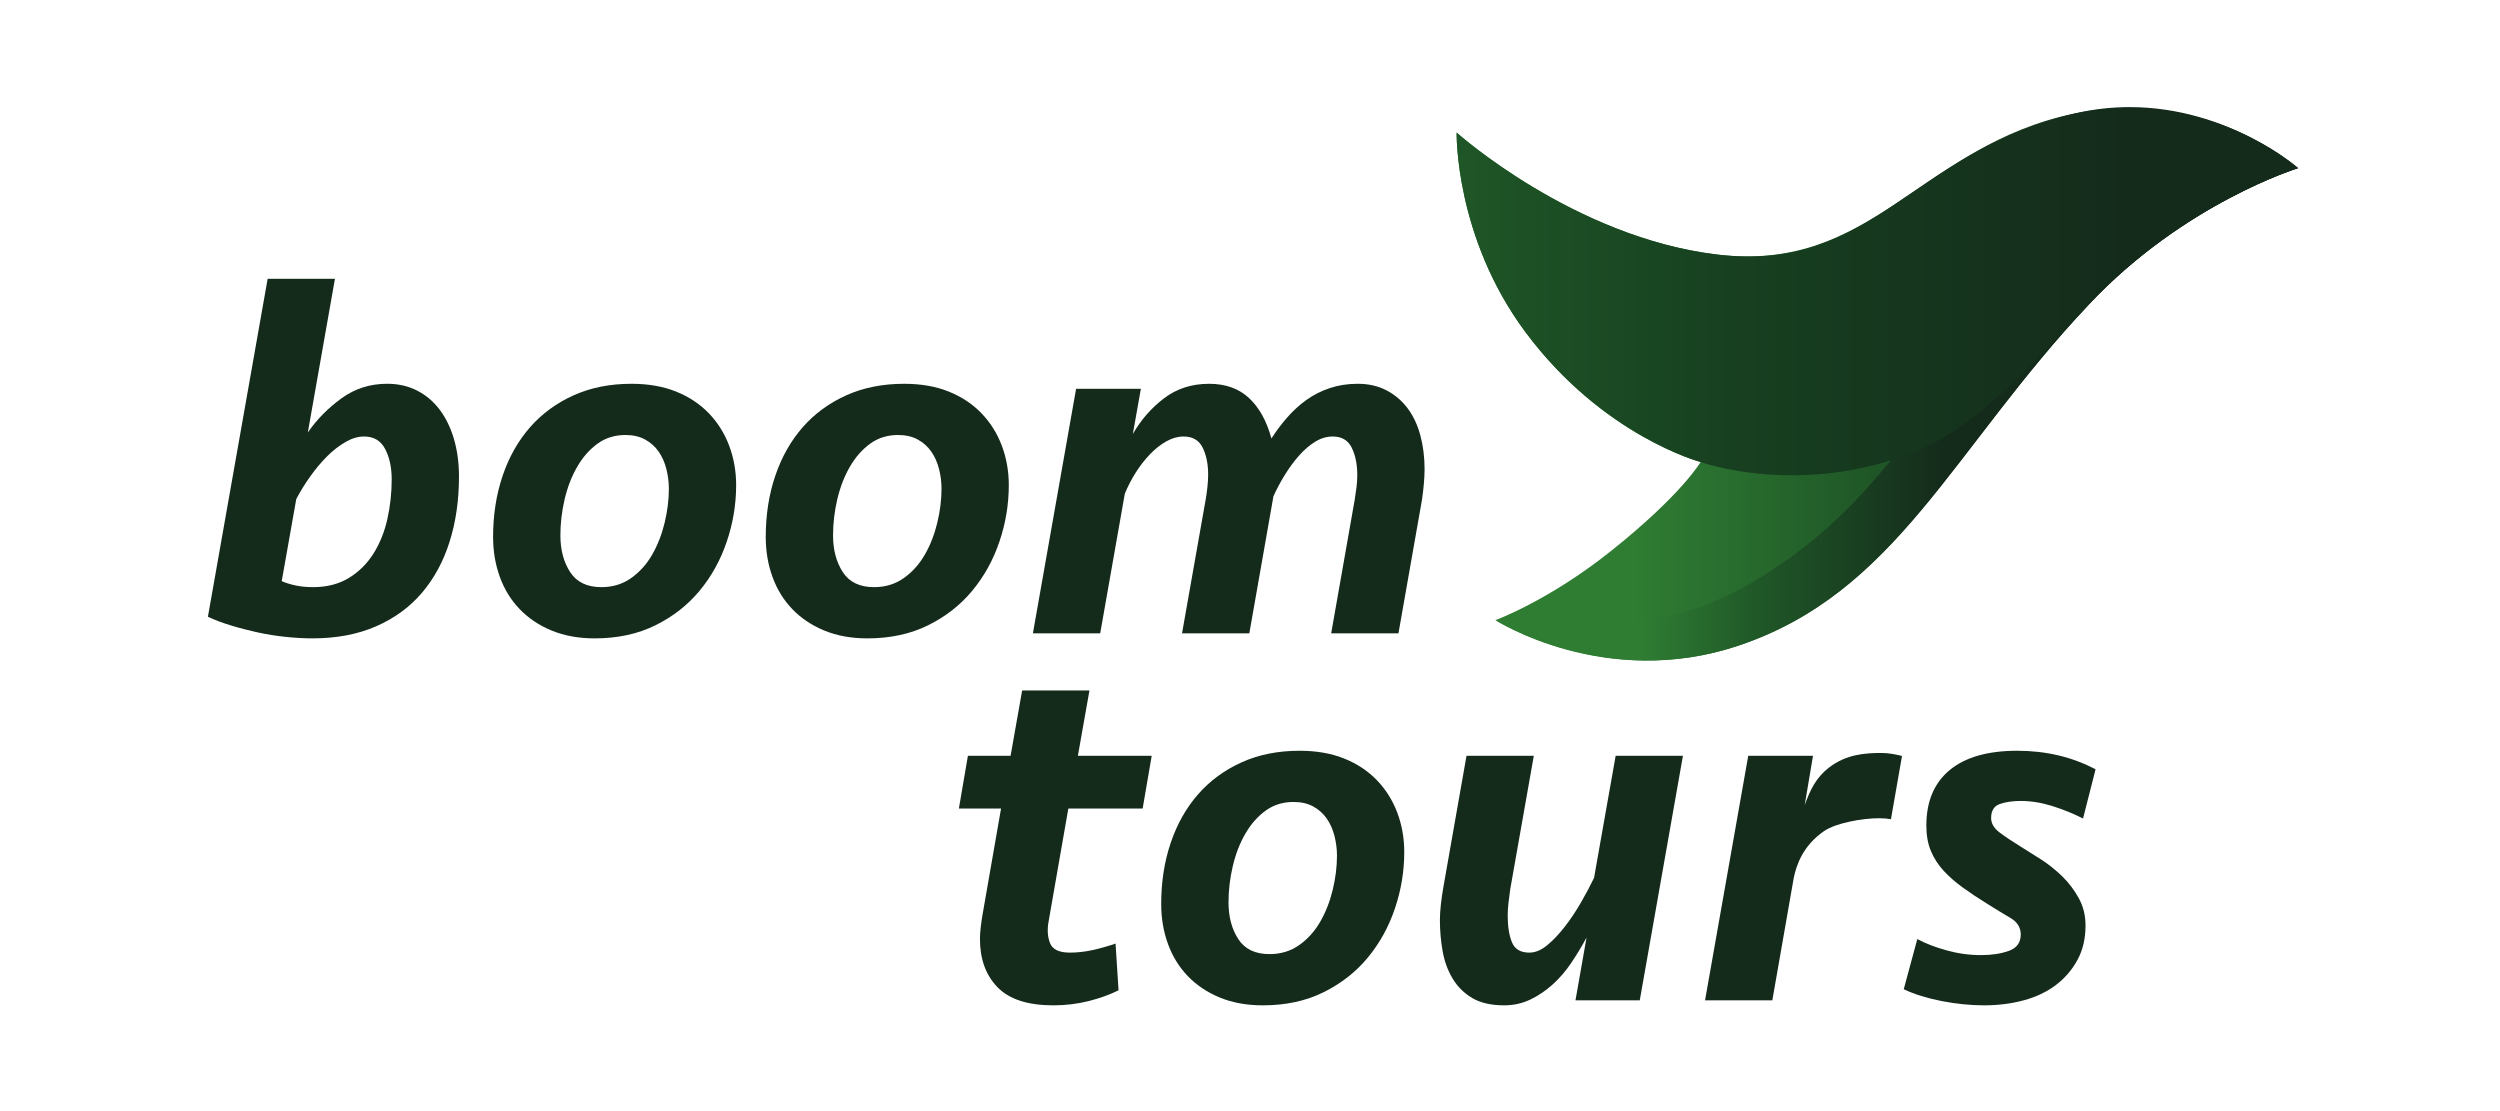
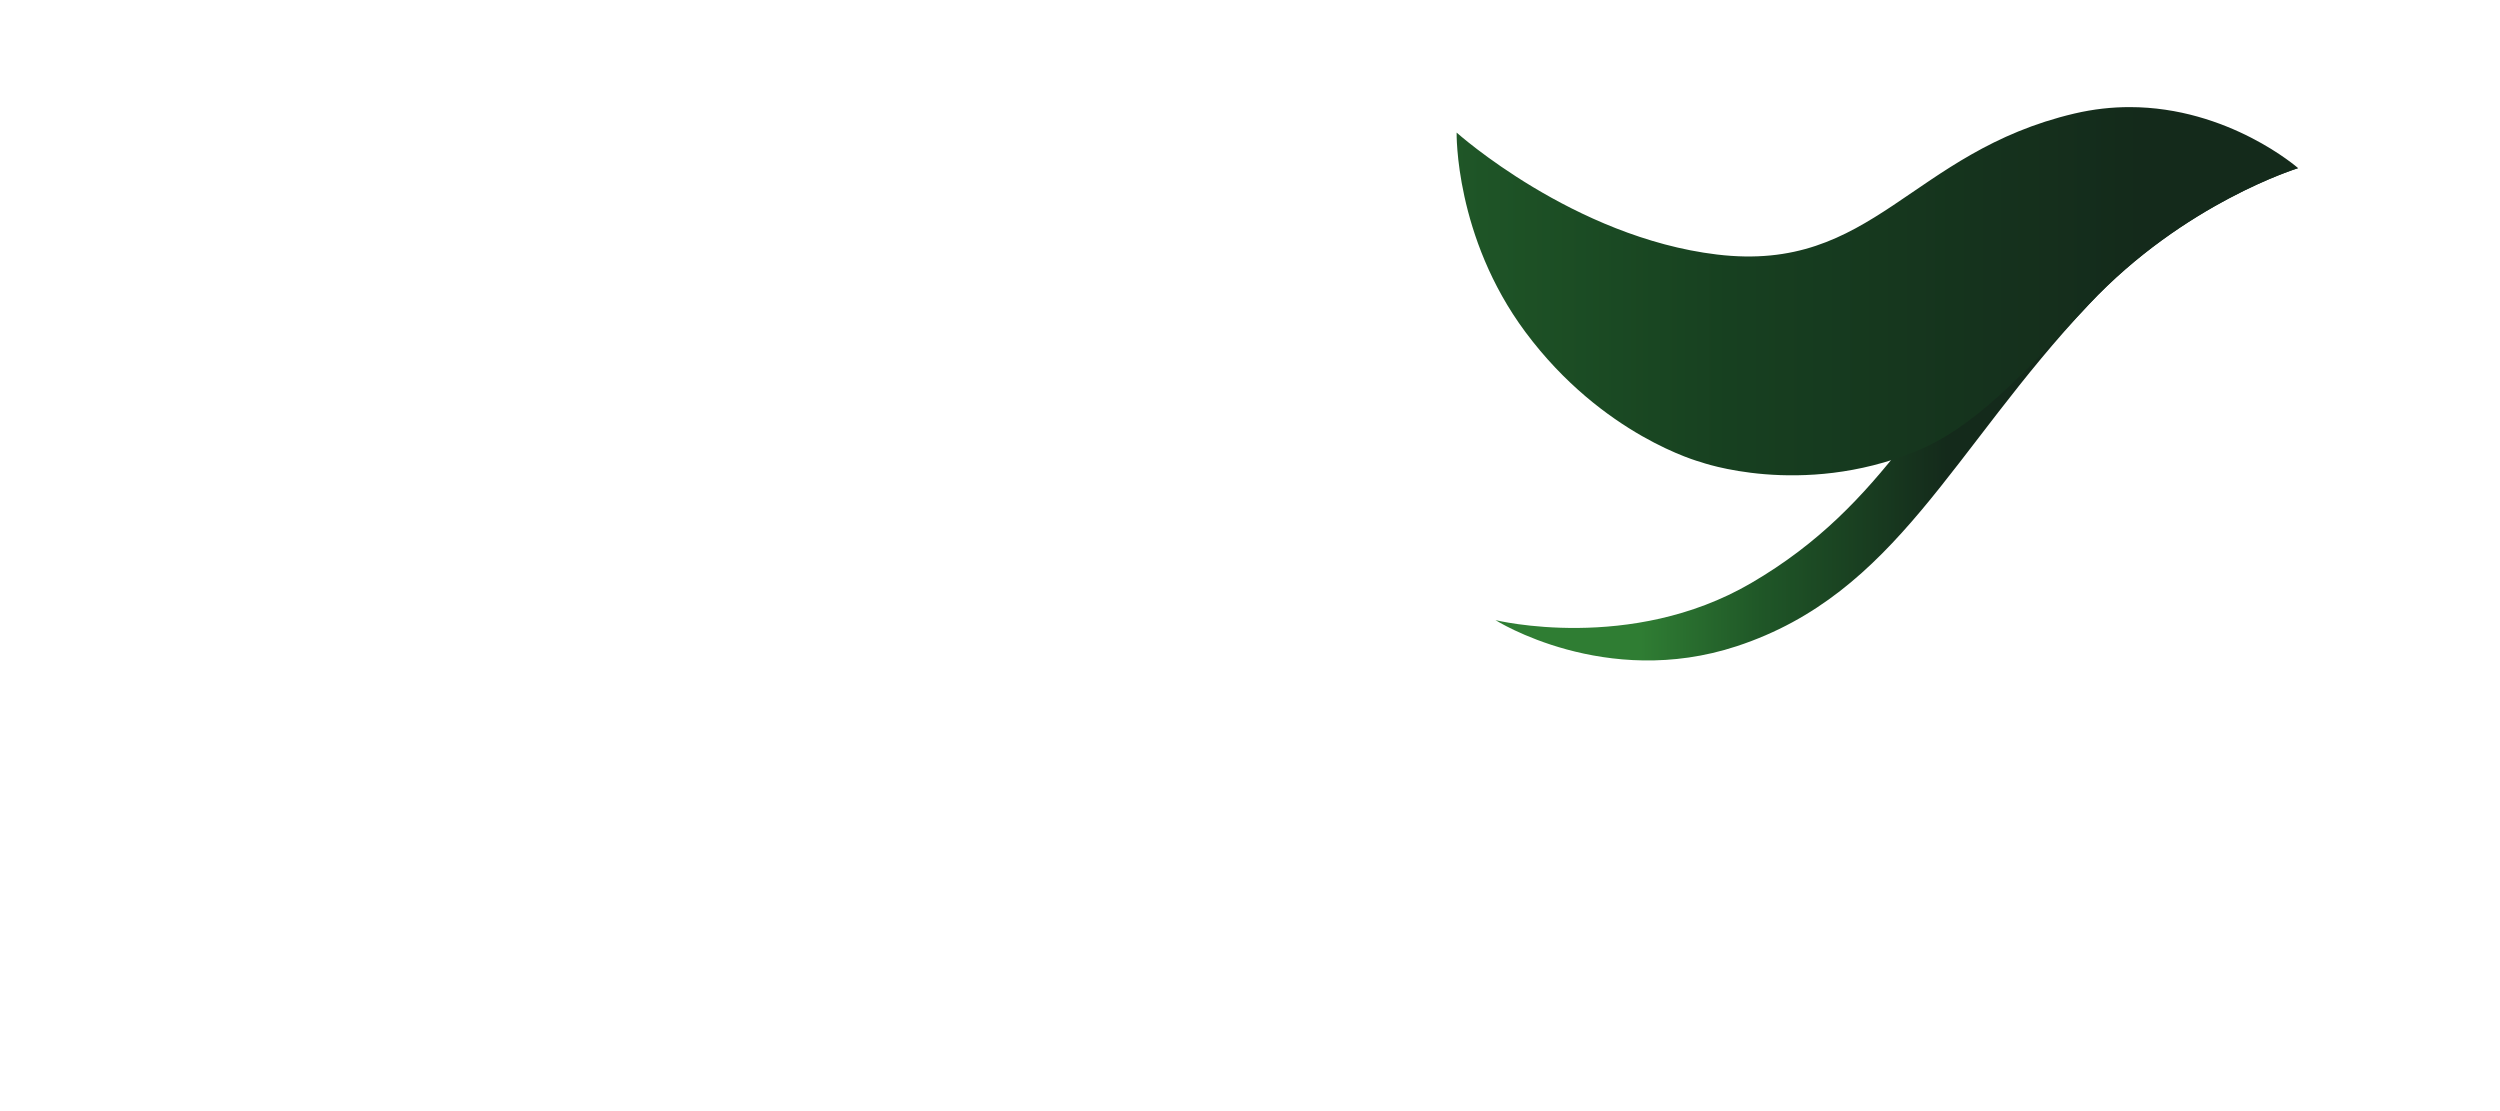
<svg xmlns="http://www.w3.org/2000/svg" viewBox="0 0 180 80" height="80" width="180" xml:space="preserve" id="svg2" version="1.1">
  <defs id="defs6">
    <clipPath id="clipPath18" clipPathUnits="userSpaceOnUse">
-       <path id="path16" d="M 0,283.465 H 283.465 V 0 H 0 Z" />
-     </clipPath>
+       </clipPath>
    <linearGradient id="linearGradient78" spreadMethod="pad" gradientTransform="matrix(45.453,0,0,-45.453,151.625,148.261)" gradientUnits="userSpaceOnUse" y2="0" x2="1" y1="0" x1="0">
      <stop id="stop68" offset="0" style="stop-opacity:1;stop-color:#2f7d33" />
      <stop id="stop70" offset="0.205" style="stop-opacity:1;stop-color:#2f7d33" />
      <stop id="stop72" offset="0.499" style="stop-opacity:1;stop-color:#1f5627" />
      <stop id="stop74" offset="1" style="stop-opacity:1;stop-color:#142a1b" />
      <stop id="stop76" offset="1" style="stop-opacity:1;stop-color:#142a1b" />
    </linearGradient>
    <linearGradient id="linearGradient106" spreadMethod="pad" gradientTransform="matrix(43.355,0,0,-43.355,153.723,146.647)" gradientUnits="userSpaceOnUse" y2="0" x2="1" y1="0" x1="0">
      <stop id="stop94" offset="0" style="stop-opacity:1;stop-color:#2f7d33" />
      <stop id="stop96" offset="0.01" style="stop-opacity:1;stop-color:#2f7d33" />
      <stop id="stop98" offset="0.179" style="stop-opacity:1;stop-color:#2f7d33" />
      <stop id="stop100" offset="0.333" style="stop-opacity:1;stop-color:#1f5627" />
      <stop id="stop102" offset="0.563" style="stop-opacity:1;stop-color:#142a1b" />
      <stop id="stop104" offset="1" style="stop-opacity:1;stop-color:#142a1b" />
    </linearGradient>
    <linearGradient id="linearGradient132" spreadMethod="pad" gradientTransform="matrix(45.453,0,0,-45.453,151.625,153.286)" gradientUnits="userSpaceOnUse" y2="0" x2="1" y1="0" x1="0">
      <stop id="stop122" offset="0" style="stop-opacity:1;stop-color:#1f5627" />
      <stop id="stop124" offset="0.322" style="stop-opacity:1;stop-color:#174020" />
      <stop id="stop126" offset="0.816" style="stop-opacity:1;stop-color:#142a1b" />
      <stop id="stop128" offset="0.995" style="stop-opacity:1;stop-color:#142a1b" />
      <stop id="stop130" offset="1" style="stop-opacity:1;stop-color:#142a1b" />
    </linearGradient>
  </defs>
  <g transform="matrix(1.333,0,0,-1.333,-112.235,232.951)" id="g10">
    <g transform="translate(11.25,5.741)" id="g12">
      <g clip-path="url(#clipPath18)" id="g14">
        <g transform="translate(92.612,145.439)" id="g20">
          <path id="path22" style="fill:#142a1b;fill-opacity:1;fill-rule:nonzero;stroke:none" d="m 0,0 c -0.326,0 -0.661,-0.099 -1.003,-0.298 -0.344,-0.198 -0.675,-0.455 -0.99,-0.769 -0.317,-0.316 -0.62,-0.677 -0.909,-1.082 -0.29,-0.406 -0.543,-0.816 -0.76,-1.229 l -0.786,-4.434 c 0.199,-0.09 0.443,-0.167 0.732,-0.23 0.289,-0.063 0.606,-0.095 0.949,-0.095 0.76,0 1.411,0.167 1.953,0.501 0.543,0.333 0.985,0.774 1.329,1.324 0.344,0.55 0.592,1.172 0.746,1.865 0.153,0.694 0.231,1.402 0.231,2.122 0,0.649 -0.118,1.199 -0.353,1.649 C 0.904,-0.226 0.524,0 0,0 m -5.208,8.517 h 3.635 l -1.465,-8.3 c 0.488,0.706 1.094,1.319 1.817,1.844 0.723,0.525 1.546,0.787 2.468,0.787 0.597,0 1.135,-0.122 1.614,-0.366 C 3.34,2.238 3.747,1.894 4.082,1.451 4.416,1.007 4.674,0.479 4.855,-0.136 5.035,-0.751 5.126,-1.428 5.126,-2.17 5.126,-3.435 4.959,-4.602 4.624,-5.668 4.289,-6.736 3.792,-7.658 3.132,-8.435 2.472,-9.212 1.645,-9.818 0.651,-10.252 c -0.995,-0.435 -2.143,-0.652 -3.445,-0.652 -0.452,0 -0.936,0.028 -1.451,0.082 -0.515,0.054 -1.021,0.135 -1.519,0.244 -0.497,0.109 -0.981,0.235 -1.451,0.38 -0.47,0.145 -0.877,0.298 -1.22,0.461 z" />
        </g>
        <g transform="translate(105.43,137.302)" id="g24">
          <path id="path26" style="fill:#142a1b;fill-opacity:1;fill-rule:nonzero;stroke:none" d="M 0,0 C 0.612,0 1.147,0.163 1.606,0.489 2.065,0.814 2.443,1.234 2.74,1.75 3.037,2.265 3.262,2.839 3.415,3.472 3.568,4.105 3.645,4.72 3.645,5.316 3.645,5.678 3.599,6.035 3.509,6.388 3.419,6.741 3.28,7.052 3.091,7.323 2.902,7.594 2.659,7.811 2.362,7.974 2.065,8.137 1.71,8.218 1.296,8.218 0.72,8.218 0.215,8.06 -0.216,7.744 -0.649,7.427 -1.013,7.011 -1.309,6.496 -1.607,5.981 -1.832,5.397 -1.985,4.747 -2.137,4.096 -2.214,3.445 -2.214,2.794 c 0,-0.778 0.176,-1.438 0.526,-1.98 C -1.337,0.272 -0.774,0 0,0 M 7.279,5.506 C 7.279,4.476 7.111,3.462 6.776,2.469 6.441,1.474 5.952,0.588 5.308,-0.19 4.665,-0.968 3.868,-1.591 2.917,-2.061 1.966,-2.531 0.874,-2.767 -0.358,-2.767 c -0.87,0 -1.645,0.141 -2.324,0.421 -0.68,0.28 -1.255,0.665 -1.726,1.153 -0.471,0.488 -0.829,1.066 -1.073,1.736 -0.245,0.668 -0.368,1.392 -0.368,2.17 0,1.193 0.173,2.295 0.517,3.308 0.344,1.012 0.838,1.885 1.481,2.618 0.643,0.732 1.427,1.306 2.351,1.722 0.924,0.416 1.966,0.623 3.126,0.623 0.906,0 1.707,-0.139 2.405,-0.419 0.698,-0.281 1.286,-0.67 1.766,-1.167 0.48,-0.497 0.848,-1.08 1.102,-1.749 0.253,-0.67 0.38,-1.383 0.38,-2.143" />
        </g>
        <g transform="translate(120.157,137.302)" id="g28">
          <path id="path30" style="fill:#142a1b;fill-opacity:1;fill-rule:nonzero;stroke:none" d="M 0,0 C 0.612,0 1.147,0.163 1.606,0.489 2.065,0.814 2.443,1.234 2.74,1.75 3.037,2.265 3.262,2.839 3.415,3.472 3.568,4.105 3.645,4.72 3.645,5.316 3.645,5.678 3.599,6.035 3.509,6.388 3.419,6.741 3.28,7.052 3.091,7.323 2.902,7.594 2.659,7.811 2.362,7.974 2.065,8.137 1.71,8.218 1.296,8.218 0.72,8.218 0.215,8.06 -0.216,7.744 -0.649,7.427 -1.013,7.011 -1.309,6.496 -1.607,5.981 -1.832,5.397 -1.985,4.747 -2.137,4.096 -2.214,3.445 -2.214,2.794 c 0,-0.778 0.176,-1.438 0.526,-1.98 C -1.337,0.272 -0.774,0 0,0 M 7.279,5.506 C 7.279,4.476 7.111,3.462 6.776,2.469 6.441,1.474 5.952,0.588 5.308,-0.19 4.665,-0.968 3.868,-1.591 2.917,-2.061 1.966,-2.531 0.874,-2.767 -0.358,-2.767 c -0.87,0 -1.645,0.141 -2.324,0.421 -0.68,0.28 -1.255,0.665 -1.726,1.153 -0.471,0.488 -0.829,1.066 -1.073,1.736 -0.245,0.668 -0.368,1.392 -0.368,2.17 0,1.193 0.173,2.295 0.517,3.308 0.344,1.012 0.838,1.885 1.481,2.618 0.643,0.732 1.427,1.306 2.351,1.722 0.924,0.416 1.966,0.623 3.126,0.623 0.906,0 1.707,-0.139 2.405,-0.419 0.698,-0.281 1.286,-0.67 1.766,-1.167 0.48,-0.497 0.848,-1.08 1.102,-1.749 0.253,-0.67 0.38,-1.383 0.38,-2.143" />
        </g>
        <g transform="translate(128.738,134.807)" id="g32">
-           <path id="path34" style="fill:#142a1b;fill-opacity:1;fill-rule:nonzero;stroke:none" d="m 0,0 2.333,13.208 h 3.499 l -0.434,-2.44 c 0.434,0.759 0.994,1.4 1.681,1.925 0.687,0.524 1.501,0.786 2.441,0.786 0.886,0 1.604,-0.257 2.157,-0.772 0.551,-0.516 0.953,-1.244 1.207,-2.183 0.252,0.397 0.537,0.776 0.854,1.138 0.316,0.362 0.664,0.679 1.044,0.95 0.379,0.271 0.8,0.483 1.261,0.637 0.461,0.153 0.963,0.23 1.505,0.23 0.579,0 1.094,-0.118 1.546,-0.352 0.452,-0.235 0.832,-0.556 1.139,-0.963 0.308,-0.407 0.538,-0.895 0.692,-1.464 0.153,-0.57 0.231,-1.181 0.231,-1.831 0,-0.253 -0.014,-0.525 -0.041,-0.814 C 21.088,7.766 21.056,7.494 21.02,7.241 L 19.745,0 h -3.634 l 1.275,7.241 c 0.036,0.217 0.067,0.438 0.095,0.665 0.027,0.226 0.04,0.438 0.04,0.638 0,0.577 -0.099,1.07 -0.298,1.478 -0.199,0.407 -0.542,0.61 -1.031,0.61 -0.325,0 -0.642,-0.095 -0.949,-0.285 C 14.936,10.157 14.646,9.908 14.375,9.601 14.104,9.293 13.851,8.951 13.616,8.571 13.38,8.191 13.172,7.802 12.992,7.404 L 11.69,0 H 8.055 L 9.33,7.214 c 0.036,0.199 0.068,0.425 0.095,0.678 0.027,0.253 0.041,0.479 0.041,0.679 0,0.577 -0.1,1.066 -0.299,1.464 -0.198,0.398 -0.542,0.597 -1.03,0.597 -0.308,0 -0.615,-0.086 -0.922,-0.258 C 6.907,10.202 6.613,9.971 6.333,9.682 6.053,9.393 5.795,9.062 5.56,8.693 5.325,8.322 5.126,7.937 4.964,7.54 L 3.635,0 Z" />
-         </g>
+           </g>
        <g transform="translate(125.228,128.194)" id="g36">
          <path id="path38" style="fill:#142a1b;fill-opacity:1;fill-rule:nonzero;stroke:none" d="M 0,0 H 2.305 L 2.929,3.526 H 6.564 L 5.94,0 H 9.927 L 9.438,-2.848 H 5.424 L 4.366,-8.903 c -0.09,-0.468 -0.067,-0.873 0.068,-1.215 0.136,-0.343 0.493,-0.514 1.072,-0.514 0.416,0 0.831,0.047 1.247,0.141 0.416,0.094 0.823,0.21 1.221,0.347 l 0.162,-2.523 c -0.47,-0.235 -1.008,-0.428 -1.613,-0.582 -0.606,-0.153 -1.244,-0.231 -1.912,-0.231 -1.375,0 -2.378,0.326 -3.011,0.976 -0.633,0.652 -0.949,1.52 -0.949,2.604 0,0.199 0.013,0.412 0.041,0.638 0.027,0.226 0.058,0.447 0.095,0.664 l 1.003,5.75 h -2.278 z" />
        </g>
        <g transform="translate(141.517,117.481)" id="g40">
          <path id="path42" style="fill:#142a1b;fill-opacity:1;fill-rule:nonzero;stroke:none" d="M 0,0 C 0.612,0 1.147,0.163 1.606,0.489 2.065,0.814 2.443,1.234 2.74,1.75 3.037,2.265 3.262,2.839 3.415,3.472 3.568,4.105 3.645,4.72 3.645,5.316 3.645,5.678 3.599,6.035 3.509,6.388 3.419,6.741 3.28,7.052 3.091,7.323 2.902,7.594 2.659,7.811 2.362,7.974 2.065,8.137 1.71,8.218 1.296,8.218 0.72,8.218 0.215,8.06 -0.216,7.744 -0.649,7.427 -1.013,7.011 -1.309,6.496 -1.607,5.981 -1.832,5.397 -1.984,4.747 -2.137,4.096 -2.214,3.445 -2.214,2.794 c 0,-0.778 0.176,-1.438 0.526,-1.98 C -1.337,0.272 -0.774,0 0,0 M 7.279,5.506 C 7.279,4.476 7.111,3.462 6.776,2.469 6.441,1.474 5.952,0.588 5.308,-0.19 4.665,-0.968 3.868,-1.591 2.917,-2.061 1.966,-2.531 0.874,-2.767 -0.358,-2.767 c -0.87,0 -1.645,0.141 -2.324,0.421 -0.68,0.28 -1.255,0.665 -1.726,1.153 -0.471,0.488 -0.829,1.066 -1.073,1.736 -0.245,0.668 -0.368,1.392 -0.368,2.17 0,1.193 0.173,2.295 0.517,3.308 0.344,1.012 0.838,1.885 1.481,2.618 0.643,0.732 1.427,1.306 2.351,1.722 0.924,0.416 1.966,0.623 3.126,0.623 0.906,0 1.707,-0.139 2.405,-0.419 0.698,-0.281 1.286,-0.67 1.766,-1.167 0.48,-0.497 0.848,-1.08 1.102,-1.749 0.253,-0.67 0.38,-1.383 0.38,-2.143" />
        </g>
        <g transform="translate(163.849,128.194)" id="g44">
-           <path id="path46" style="fill:#142a1b;fill-opacity:1;fill-rule:nonzero;stroke:none" d="m 0,0 -2.332,-13.208 h -3.472 l 0.597,3.39 c -0.254,-0.471 -0.529,-0.928 -0.827,-1.37 -0.299,-0.443 -0.634,-0.832 -1.004,-1.166 -0.371,-0.335 -0.773,-0.606 -1.207,-0.814 -0.434,-0.207 -0.904,-0.312 -1.41,-0.312 -0.706,0 -1.28,0.132 -1.723,0.394 -0.443,0.261 -0.795,0.609 -1.057,1.044 -0.263,0.434 -0.444,0.926 -0.543,1.478 -0.099,0.551 -0.149,1.116 -0.149,1.695 0,0.253 0.018,0.538 0.054,0.854 0.036,0.317 0.082,0.629 0.136,0.936 L -11.69,0 h 3.635 L -9.33,-7.214 c -0.036,-0.254 -0.068,-0.502 -0.095,-0.746 -0.027,-0.245 -0.041,-0.466 -0.041,-0.665 0,-0.596 0.077,-1.08 0.231,-1.451 0.154,-0.371 0.465,-0.556 0.936,-0.556 0.325,0 0.651,0.135 0.976,0.407 0.326,0.271 0.642,0.606 0.949,1.004 0.308,0.396 0.597,0.831 0.868,1.301 0.272,0.47 0.507,0.914 0.705,1.329 L -3.634,0 Z" />
-         </g>
+           </g>
        <g transform="translate(175.084,124.766)" id="g48">
-           <path id="path50" style="fill:#142a1b;fill-opacity:1;fill-rule:nonzero;stroke:none" d="m 0,0 c -0.091,0.017 -0.19,0.031 -0.298,0.04 -0.109,0.009 -0.227,0.014 -0.353,0.014 -0.886,0 -2.318,-0.251 -2.962,-0.694 -1.136,-0.783 -1.498,-1.831 -1.642,-2.553 l -1.152,-6.588 h -3.634 L -7.708,3.428 H -4.21 L -4.659,0.762 c 0.307,0.867 0.644,1.502 1.282,2.005 0.939,0.741 1.975,0.813 2.861,0.813 0.199,0 0.403,-0.019 0.611,-0.055 C 0.302,3.489 0.47,3.453 0.597,3.417 Z" />
-         </g>
+           </g>
        <g transform="translate(185.594,119.027)" id="g52">
          <path id="path54" style="fill:#142a1b;fill-opacity:1;fill-rule:nonzero;stroke:none" d="m 0,0 c 0,-0.706 -0.145,-1.324 -0.434,-1.858 -0.29,-0.534 -0.678,-0.986 -1.166,-1.356 -0.488,-0.371 -1.067,-0.647 -1.736,-0.827 -0.669,-0.181 -1.383,-0.272 -2.143,-0.272 -0.741,0 -1.505,0.078 -2.292,0.231 -0.786,0.154 -1.469,0.366 -2.048,0.638 l 0.733,2.711 c 0.434,-0.235 0.958,-0.437 1.573,-0.609 0.614,-0.172 1.238,-0.258 1.871,-0.258 0.579,0 1.081,0.077 1.506,0.231 0.424,0.153 0.637,0.446 0.637,0.881 0,0.379 -0.186,0.678 -0.556,0.895 -0.371,0.217 -0.8,0.479 -1.288,0.786 -0.471,0.289 -0.904,0.579 -1.302,0.868 -0.398,0.29 -0.742,0.593 -1.031,0.908 -0.289,0.317 -0.515,0.669 -0.678,1.059 -0.163,0.389 -0.244,0.845 -0.244,1.369 0,1.303 0.421,2.301 1.261,2.998 0.841,0.695 2.057,1.043 3.648,1.043 1.555,0 2.965,-0.335 4.231,-1.003 L -0.135,5.777 C -0.624,6.03 -1.166,6.252 -1.763,6.442 -2.36,6.632 -2.939,6.727 -3.499,6.727 -3.933,6.727 -4.308,6.672 -4.624,6.564 -4.941,6.455 -5.099,6.202 -5.099,5.804 -5.099,5.515 -4.95,5.257 -4.652,5.031 -4.353,4.805 -3.969,4.548 -3.499,4.258 -3.173,4.059 -2.807,3.828 -2.4,3.566 -1.993,3.304 -1.614,3.001 -1.261,2.658 -0.909,2.314 -0.61,1.921 -0.366,1.478 -0.122,1.034 0,0.543 0,0" />
        </g>
      </g>
    </g>
    <g transform="translate(11.25,5.741)" id="g56">
      <g id="g58">
        <g id="g64">
          <g id="g66">
-             <path id="path80" style="fill:url(#linearGradient78);stroke:none" d="m 185.001,162.885 c -8.275,-1.714 -10.859,-8.631 -19.314,-7.617 v 0 c -7.751,0.931 -14.062,6.587 -14.062,6.587 v 0 c 0,0 -0.114,-5.624 3.716,-10.775 v 0 c 4.177,-5.617 9.462,-7.02 9.462,-7.02 v 0 c 0,0 -1.019,-1.765 -4.862,-4.823 v 0 c -3.364,-2.678 -6.218,-3.716 -6.218,-3.716 v 0 c 0,0 5.948,-3.837 13.222,-1.345 v 0 c 8.435,2.89 11.42,10.519 18.838,18.405 v 0 c 5.148,5.471 11.295,7.353 11.295,7.353 v 0 c 0,0 -3.621,3.253 -9.154,3.253 v 0 c -0.923,0 -1.9,-0.091 -2.923,-0.302" />
-           </g>
+             </g>
        </g>
      </g>
    </g>
    <g transform="translate(11.25,5.741)" id="g82">
      <g id="g84">
        <g id="g90">
          <g id="g92">
            <path id="path108" style="fill:url(#linearGradient106);stroke:none" d="m 182.939,153.693 c -6.039,-5.956 -7.981,-11.847 -15.42,-16.179 v 0 c -6.498,-3.784 -13.796,-1.993 -13.796,-1.993 v 0 c 0,0 5.916,-3.755 13.039,-1.407 v 0 c 8.639,2.849 11.602,10.581 19.021,18.467 v 0 c 5.148,5.471 11.295,7.353 11.295,7.353 v 0 c 0,0 -0.191,0.018 -0.542,0.018 v 0 c -1.79,0 -7.731,-0.474 -13.597,-6.259" />
          </g>
        </g>
      </g>
    </g>
    <g transform="translate(11.25,5.741)" id="g110">
      <g id="g112">
        <g id="g118">
          <g id="g120">
            <path id="path134" style="fill:url(#linearGradient132);stroke:none" d="m 185.001,162.885 c -8.874,-2.085 -10.859,-8.631 -19.314,-7.617 v 0 c -7.751,0.931 -14.062,6.587 -14.062,6.587 v 0 c 0,0 -0.114,-5.624 3.716,-10.775 v 0 c 4.177,-5.617 9.462,-7.02 9.462,-7.02 v 0 c 0,0 5.399,-1.946 11.606,0.569 v 0 c 3.112,1.26 5.691,4.027 9.374,7.952 v 0 c 5.141,5.476 11.295,7.353 11.295,7.353 v 0 c 0,0 -3.754,3.297 -9.102,3.297 v 0 c -0.945,0 -1.941,-0.104 -2.975,-0.346" />
          </g>
        </g>
      </g>
    </g>
  </g>
</svg>